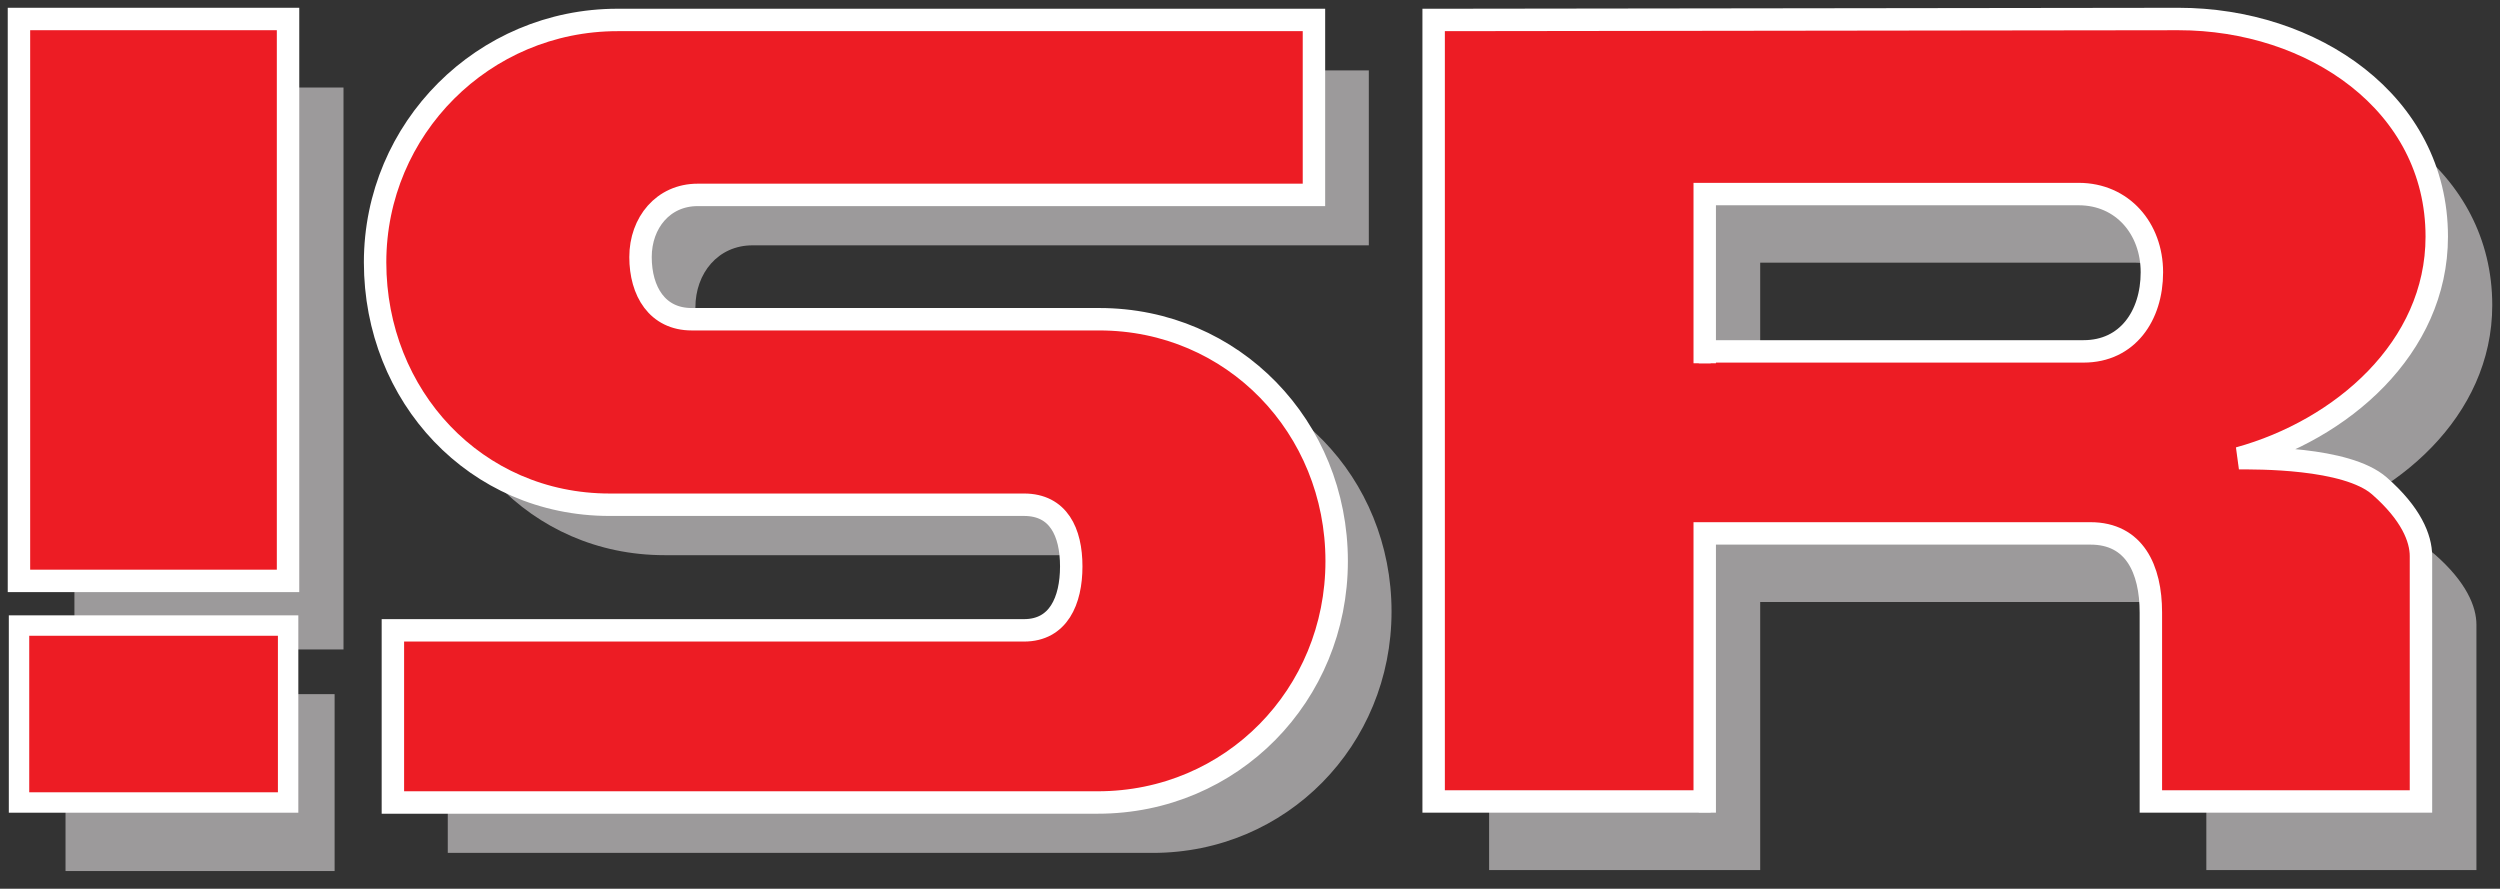
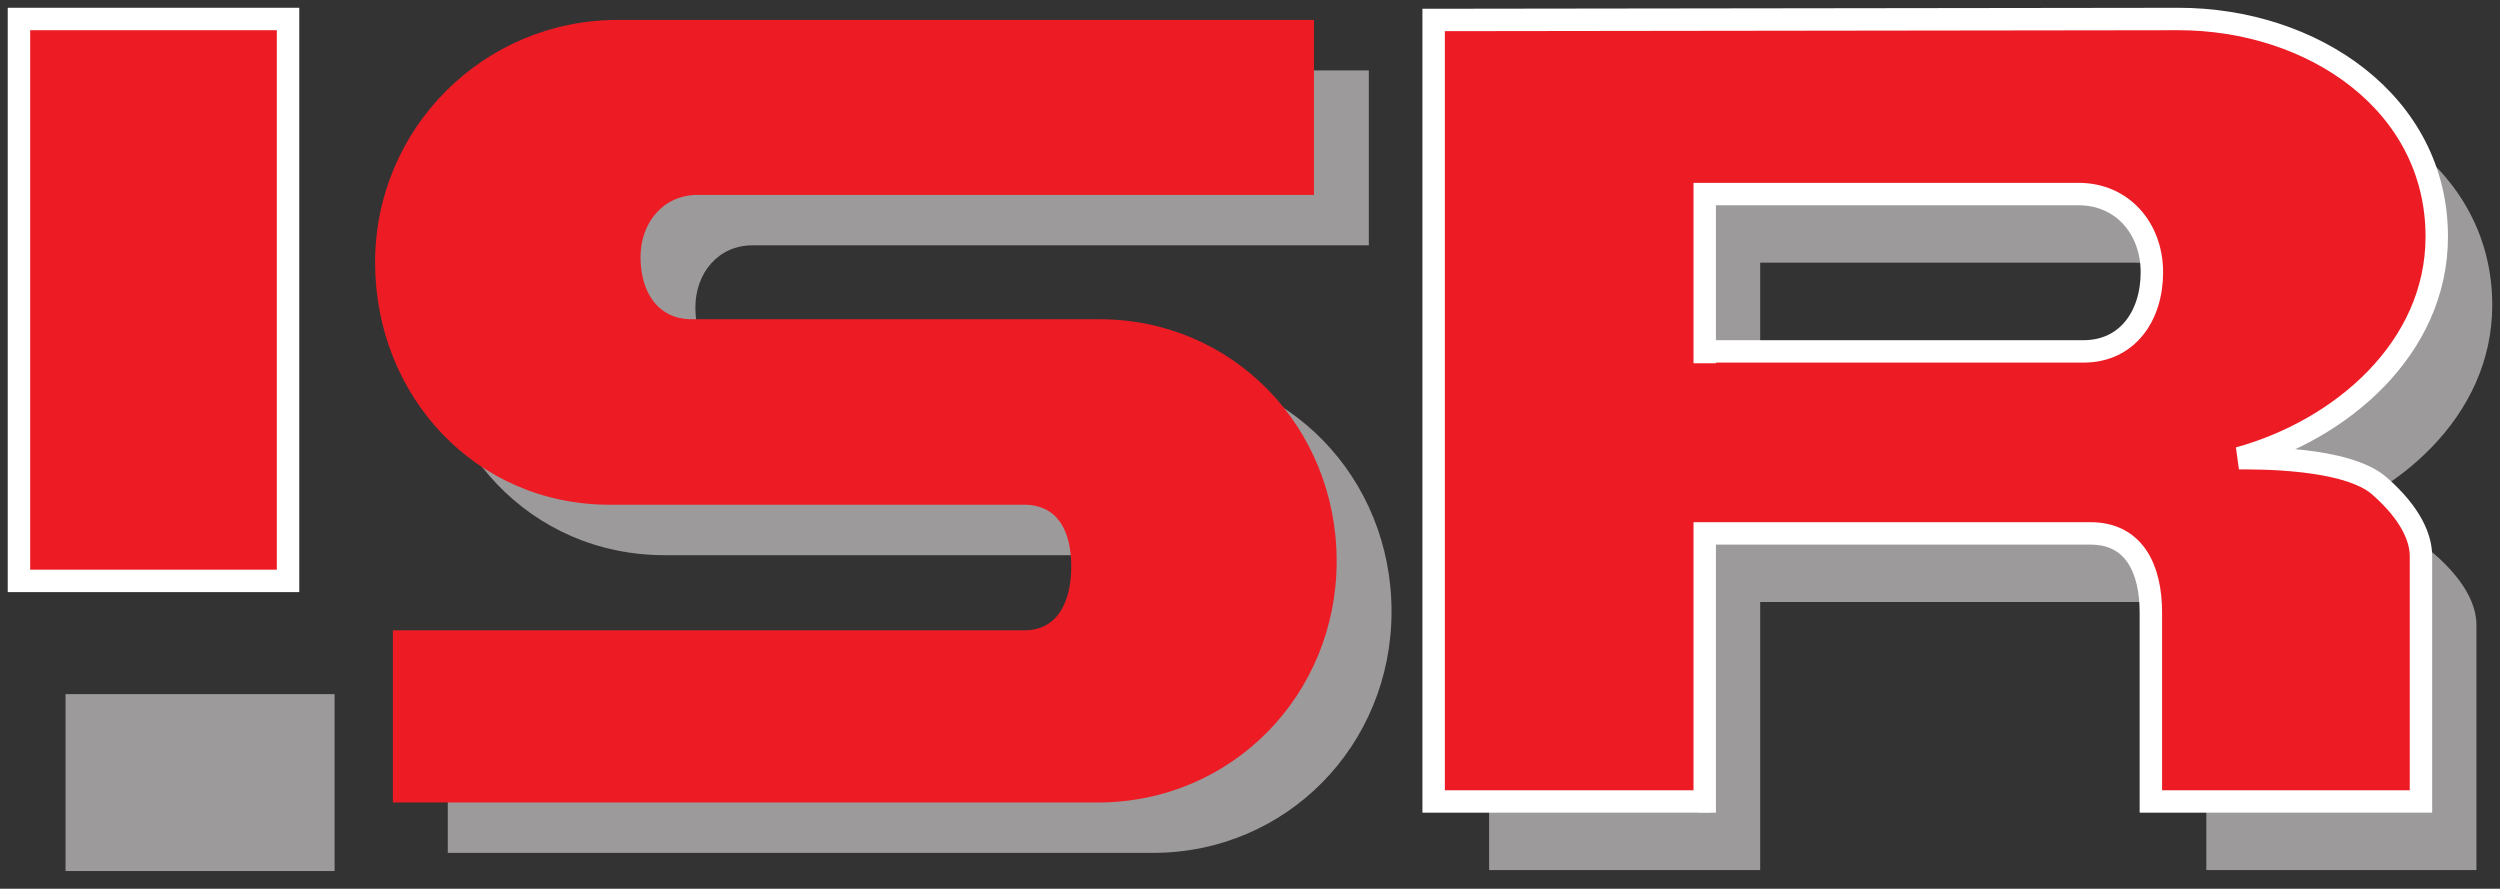
<svg xmlns="http://www.w3.org/2000/svg" xmlns:ns1="http://www.inkscape.org/namespaces/inkscape" xmlns:ns2="http://sodipodi.sourceforge.net/DTD/sodipodi-0.dtd" width="322.21" height="114.54" id="svg18835" version="1.1" ns1:version="0.48.4 r9939" ns2:docname="Neues Dokument 3">
  <rect width="100%" height="100%" fill="#333333" stroke="none" />
  <defs id="defs18837" />
  <ns2:namedview id="base" pagecolor="#ffffff" bordercolor="#666666" borderopacity="1.0" ns1:pageopacity="0.0" ns1:pageshadow="2" ns1:zoom="4.8405068" ns1:cx="161.105" ns1:cy="57.270003" ns1:document-units="px" ns1:current-layer="layer1" showgrid="false" fit-margin-top="0" fit-margin-left="0" fit-margin-right="0" fit-margin-bottom="0" ns1:window-width="1680" ns1:window-height="990" ns1:window-x="-4" ns1:window-y="-4" ns1:window-maximized="1" />
  <g ns1:label="Ebene 1" ns1:groupmode="layer" id="layer1" transform="translate(-28.469,-508.377)">
-     <path ns1:connector-curvature="0" d="m 38.061,592.082 34.68,0 0,-72.424 -34.68,0 0,72.424 z" style="fill:#9c9a9b;fill-opacity:1;fill-rule:nonzero;stroke:none" id="path882" />
    <g id="g884" transform="matrix(1.25,0,0,-1.25,204.888,539.997)">
      <path ns1:connector-curvature="0" d="m 0,0 0,18.04 -71.81,0 c -13.805,0 -24.992,-11.19 -24.992,-24.993 0,-13.801 10.371,-24.993 24.175,-24.993 l 42.738,0 c 3.542,0 4.863,-2.815 4.863,-6.355 0,-3.542 -1.321,-6.595 -4.863,-6.595 l -65.077,0 0,-17.748 72.682,0 c 13.802,0 24.627,11.085 24.627,24.887 0,13.803 -10.675,24.938 -24.479,24.938 l -42.026,0 c -3.54,0 -5.273,2.872 -5.273,6.411 0,3.541 2.345,6.408 5.887,6.408 L 0,0" style="fill:#9c9a9b;fill-opacity:1;fill-rule:nonzero;stroke:none" id="path886" />
    </g>
    <g id="g888" transform="matrix(1.25,0,0,-1.25,255.33,564.031)">
      <path ns1:connector-curvature="0" d="m 0,0 0,1.224 39.065,0 c 4.508,0 7.036,3.653 7.036,8.16 0,4.507 -3.038,8.058 -7.546,8.058 L 0,17.442 0,0 z m 0,-17.546 39.777,0 c 4.51,0 6.223,-3.648 6.223,-8.156 l 0,-19.484 27.849,0 0,25.296 c 0,1.858 -1.022,4.385 -4.284,7.241 -3.409,2.984 -12.798,2.857 -14.485,2.857 10.569,2.916 20.401,11.354 20.401,22.849 0,13.802 -12.821,22.434 -26.623,22.434 l -76.809,-0.097 0,-80.58 27.951,0 0,28.458 0,-29.58 0,28.762" style="fill:#9c9a9b;fill-opacity:1;fill-rule:evenodd;stroke:none" id="path890" />
    </g>
    <path ns1:connector-curvature="0" d="m 36.913,620.64 34.681,0 0,-22.8 -34.681,0 0,22.8 z" style="fill:#9c9a9b;fill-opacity:1;fill-rule:nonzero;stroke:none" id="path892" />
    <path ns1:connector-curvature="0" d="m 30.912,583.243 34.681,0 0,-72.42 -34.681,0 0,72.42 z" style="fill:#ed1c24;fill-opacity:1;fill-rule:nonzero;stroke:none" id="path894" />
    <path ns1:connector-curvature="0" d="m 30.912,510.824 34.681,0 0,72.42 -34.681,0 0,-72.42 z" style="fill:none;stroke:#ffffff;stroke-width:2.891;stroke-linecap:butt;stroke-linejoin:miter;stroke-miterlimit:3.864;stroke-opacity:1;stroke-dasharray:none" id="path896" />
    <g id="g898" transform="matrix(1.25,0,0,-1.25,197.816,533.497)">
      <path ns1:connector-curvature="0" d="m 0,0 0,18.039 -71.811,0 c -13.801,0 -24.992,-11.189 -24.992,-24.991 0,-13.805 10.372,-24.994 24.174,-24.994 l 42.738,0 c 3.543,0 4.866,-2.816 4.866,-6.358 0,-3.542 -1.323,-6.593 -4.866,-6.593 l -65.077,0 0,-17.75 72.682,0 c 13.805,0 24.628,11.085 24.628,24.886 0,13.805 -10.674,24.942 -24.478,24.942 l -42.025,0 c -3.544,0 -5.274,2.871 -5.274,6.412 0,3.542 2.343,6.407 5.885,6.407 L 0,0" style="fill:#ed1c24;fill-opacity:1;fill-rule:nonzero;stroke:none" id="path900" />
    </g>
    <g id="g902" transform="matrix(1.25,0,0,-1.25,197.816,533.497)">
-       <path ns1:connector-curvature="0" d="m 0,0 0,18.039 -71.811,0 c -13.801,0 -24.992,-11.189 -24.992,-24.991 0,-13.805 10.372,-24.994 24.174,-24.994 l 42.738,0 c 3.543,0 4.866,-2.816 4.866,-6.358 0,-3.542 -1.323,-6.593 -4.866,-6.593 l -65.077,0 0,-17.75 72.682,0 c 13.805,0 24.628,11.085 24.628,24.886 0,13.805 -10.674,24.942 -24.478,24.942 l -42.025,0 c -3.544,0 -5.274,2.871 -5.274,6.412 0,3.542 2.343,6.407 5.885,6.407 L 0,0 z" style="fill:none;stroke:#ffffff;stroke-width:2.313;stroke-linecap:butt;stroke-linejoin:miter;stroke-miterlimit:3.864;stroke-opacity:1;stroke-dasharray:none" id="path904" />
-     </g>
+       </g>
    <g id="g906" transform="matrix(1.25,0,0,-1.25,248.181,555.191)">
      <path ns1:connector-curvature="0" d="m 0,0 0,1.221 39.066,0 c 4.507,0 7.039,3.655 7.039,8.16 0,4.508 -3.043,8.061 -7.549,8.061 L 0,17.442 0,-0.001 0,0 z m 0,-17.547 39.778,0 c 4.508,0 6.222,-3.65 6.222,-8.16 l 0,-19.48 27.849,0 0,25.296 c 0,1.854 -1.022,4.385 -4.284,7.241 -3.408,2.982 -12.8,2.857 -14.485,2.857 10.567,2.916 20.398,11.354 20.398,22.847 0,13.802 -12.821,22.438 -26.623,22.438 l -76.805,-0.099 0,-80.58 27.95,0 0,28.458 0,-29.582 0,28.764" style="fill:#ed1c24;fill-opacity:1;fill-rule:evenodd;stroke:none" id="path908" />
    </g>
    <g id="g910" transform="matrix(1.25,0,0,-1.25,248.181,555.191)">
-       <path ns1:connector-curvature="0" d="m 0,0 0,1.221 39.066,0 c 4.507,0 7.039,3.655 7.039,8.16 0,4.508 -3.043,8.061 -7.549,8.061 L 0,17.442 0,-0.001 0,0 z" style="fill:none;stroke:#ffffff;stroke-width:1.226;stroke-linecap:butt;stroke-linejoin:miter;stroke-miterlimit:4;stroke-opacity:1;stroke-dasharray:none" id="path912" />
      <g id="g914" transform="translate(0,-17.547)">
        <path ns1:connector-curvature="0" d="M 0,0 39.778,0 C 44.286,0 46,-3.65 46,-8.16 l 0,-19.48 27.849,0 0,25.296 c 0,1.854 -1.022,4.385 -4.284,7.241 -3.408,2.982 -12.8,2.857 -14.485,2.857 10.567,2.916 20.398,11.354 20.398,22.847 0,13.802 -12.821,22.438 -26.623,22.438 l -76.805,-0.099 0,-80.58 27.95,0 L 0,0.818 0,-28.764 0,0 z" style="fill:none;stroke:#ffffff;stroke-width:1.226;stroke-linecap:butt;stroke-linejoin:miter;stroke-miterlimit:4;stroke-opacity:1;stroke-dasharray:none" id="path916" />
      </g>
    </g>
    <g id="g918" transform="matrix(1.25,0,0,-1.25,248.181,555.191)">
      <path ns1:connector-curvature="0" d="m 0,0 0,1.221 39.066,0 c 4.507,0 7.039,3.655 7.039,8.16 0,4.508 -3.043,8.061 -7.549,8.061 L 0,17.442 0,-0.001 0,0 z" style="fill:none;stroke:#ffffff;stroke-width:2.313;stroke-linecap:butt;stroke-linejoin:miter;stroke-miterlimit:3.864;stroke-opacity:1;stroke-dasharray:none" id="path920" />
      <g id="g922" transform="translate(0,-17.547)">
        <path ns1:connector-curvature="0" d="M 0,0 39.778,0 C 44.286,0 46,-3.65 46,-8.16 l 0,-19.48 27.849,0 0,25.296 c 0,1.854 -1.022,4.385 -4.284,7.241 -3.408,2.982 -12.8,2.857 -14.485,2.857 10.567,2.916 20.398,11.354 20.398,22.847 0,13.802 -12.821,22.438 -26.623,22.438 l -76.805,-0.099 0,-80.58 27.95,0 L 0,0.818 0,-28.764 0,0 z" style="fill:none;stroke:#ffffff;stroke-width:2.313;stroke-linecap:butt;stroke-linejoin:miter;stroke-miterlimit:3.864;stroke-opacity:1;stroke-dasharray:none" id="path924" />
      </g>
    </g>
-     <path ns1:connector-curvature="0" d="m 30.921,611.806 34.682,0 0,-22.805 -34.682,0 0,22.805 z" style="fill:#ed1c24;fill-opacity:1;fill-rule:nonzero;stroke:none" id="path926" />
-     <path ns1:connector-curvature="0" d="m 30.921,589.001 34.682,0 0,22.805 -34.682,0 0,-22.805 z" style="fill:none;stroke:#ffffff;stroke-width:2.631;stroke-linecap:butt;stroke-linejoin:miter;stroke-miterlimit:3.864;stroke-opacity:1;stroke-dasharray:none" id="path928" />
  </g>
</svg>